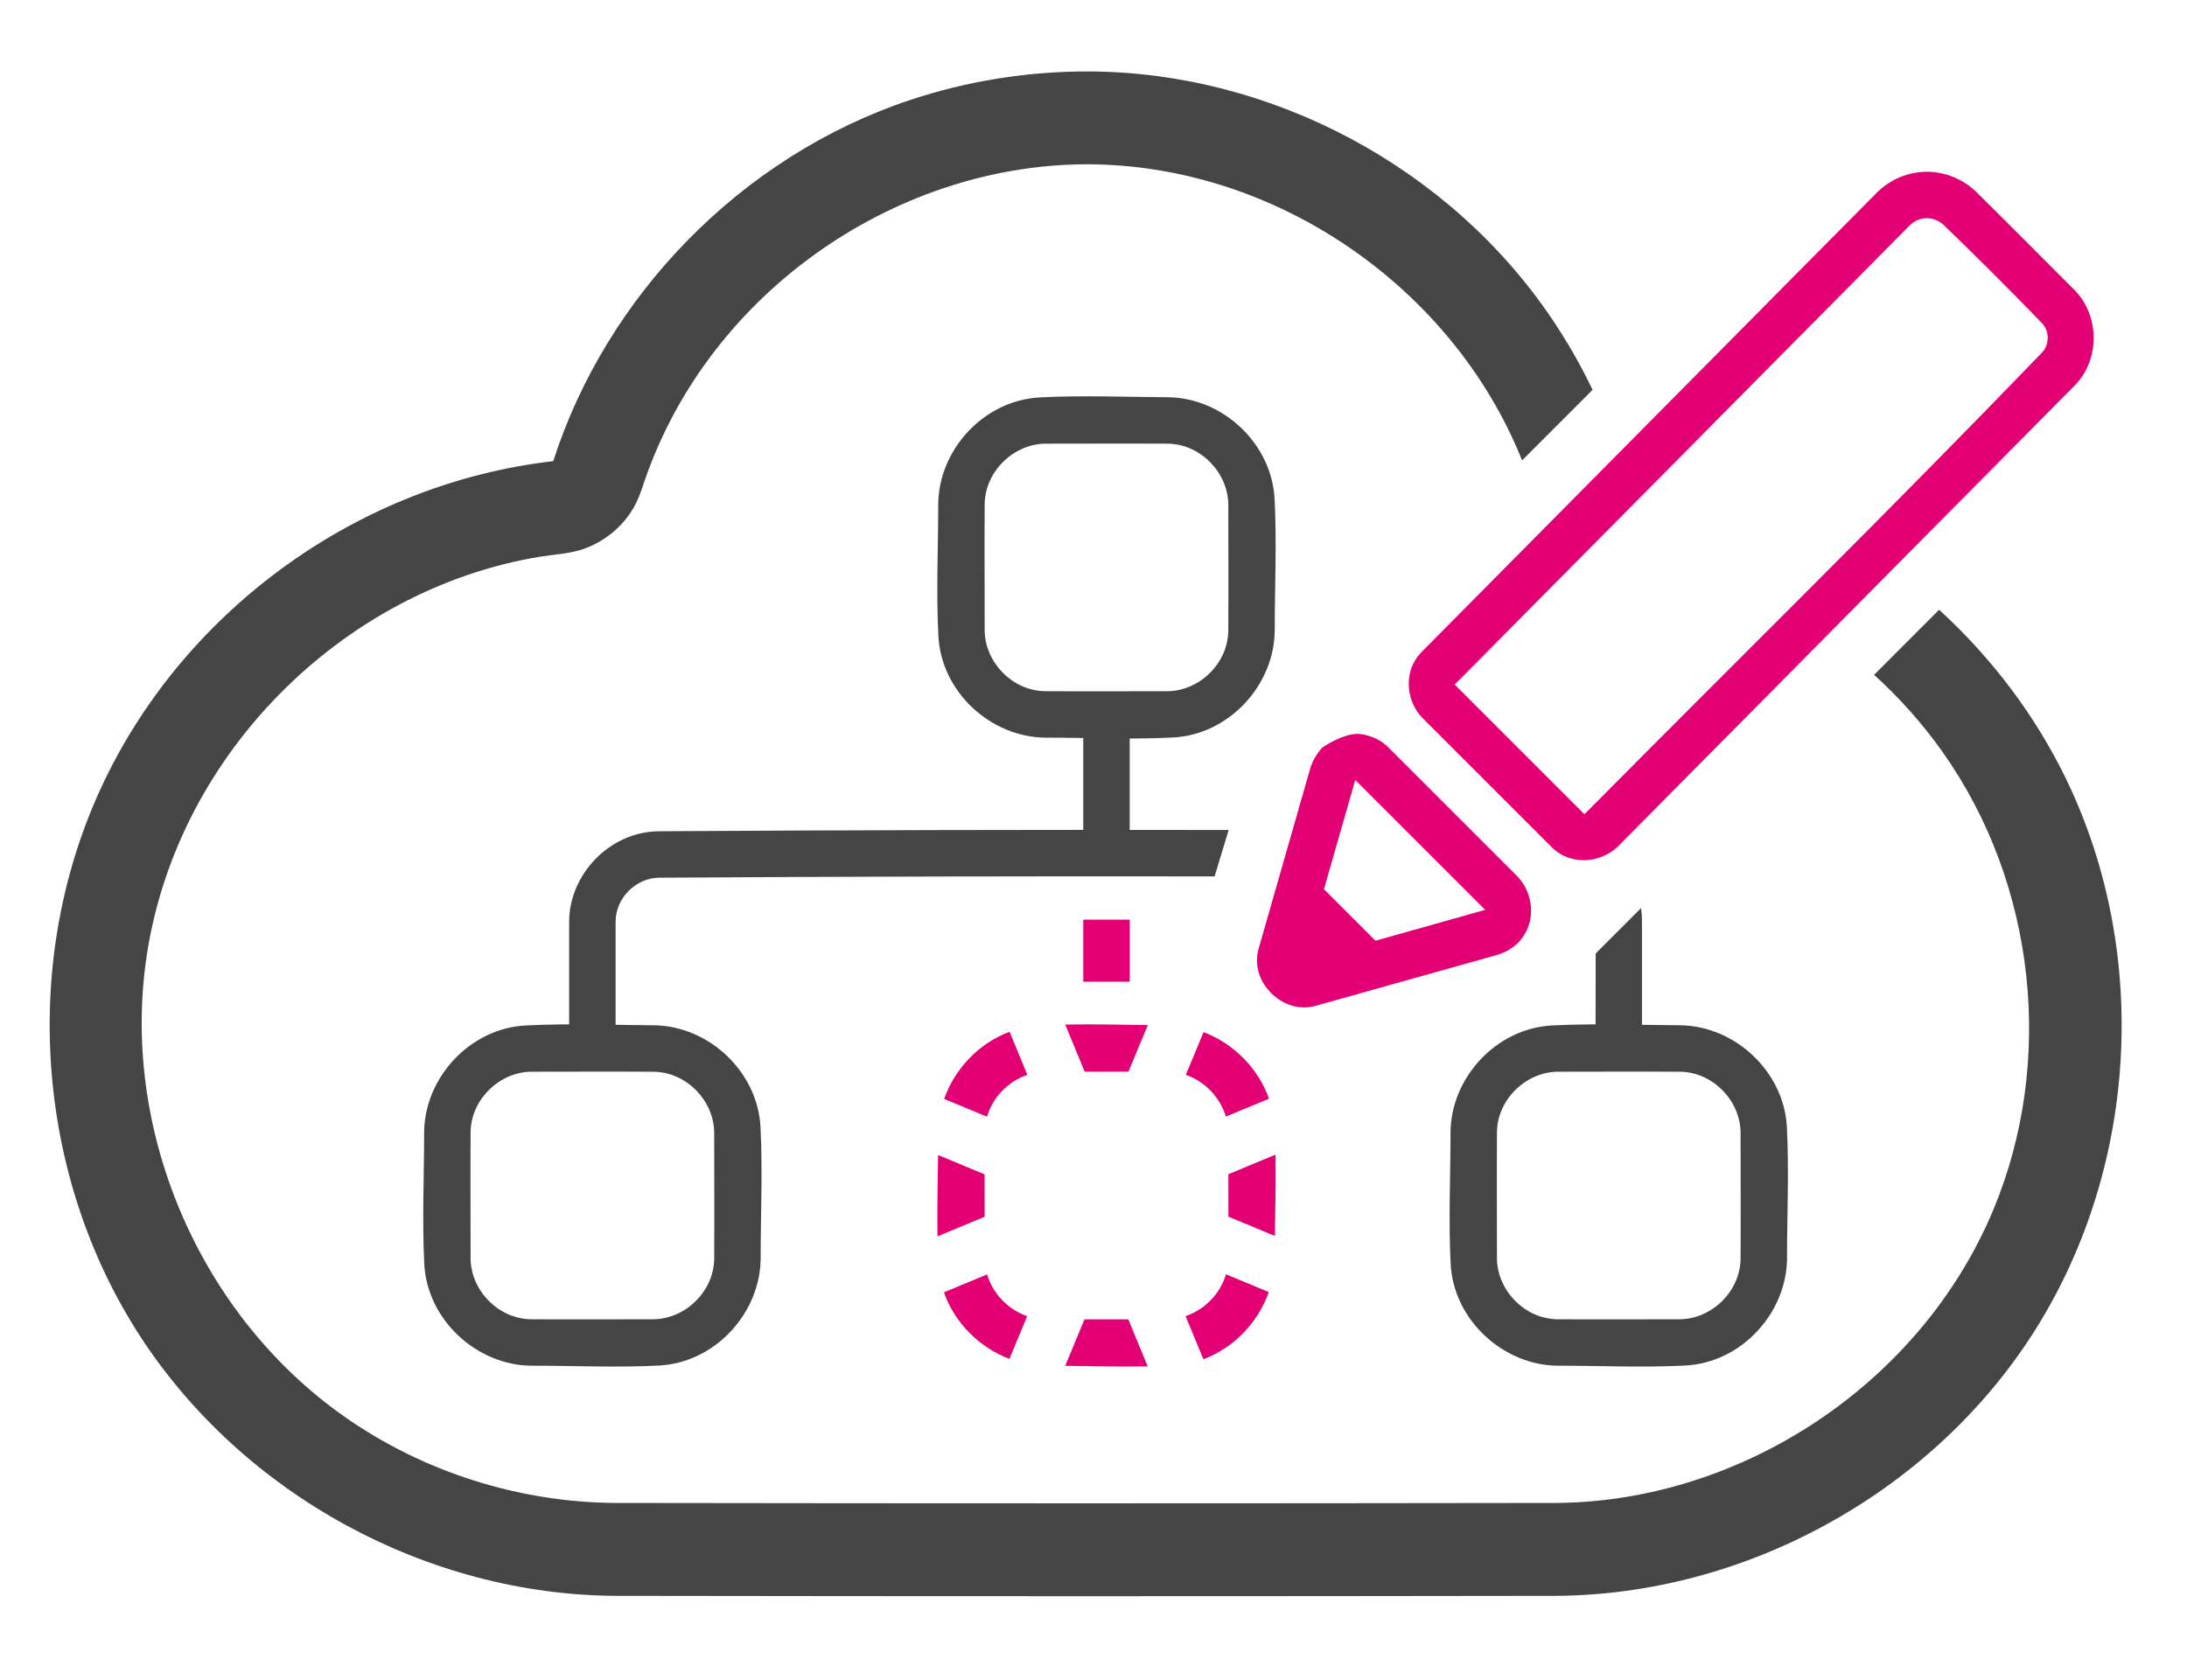
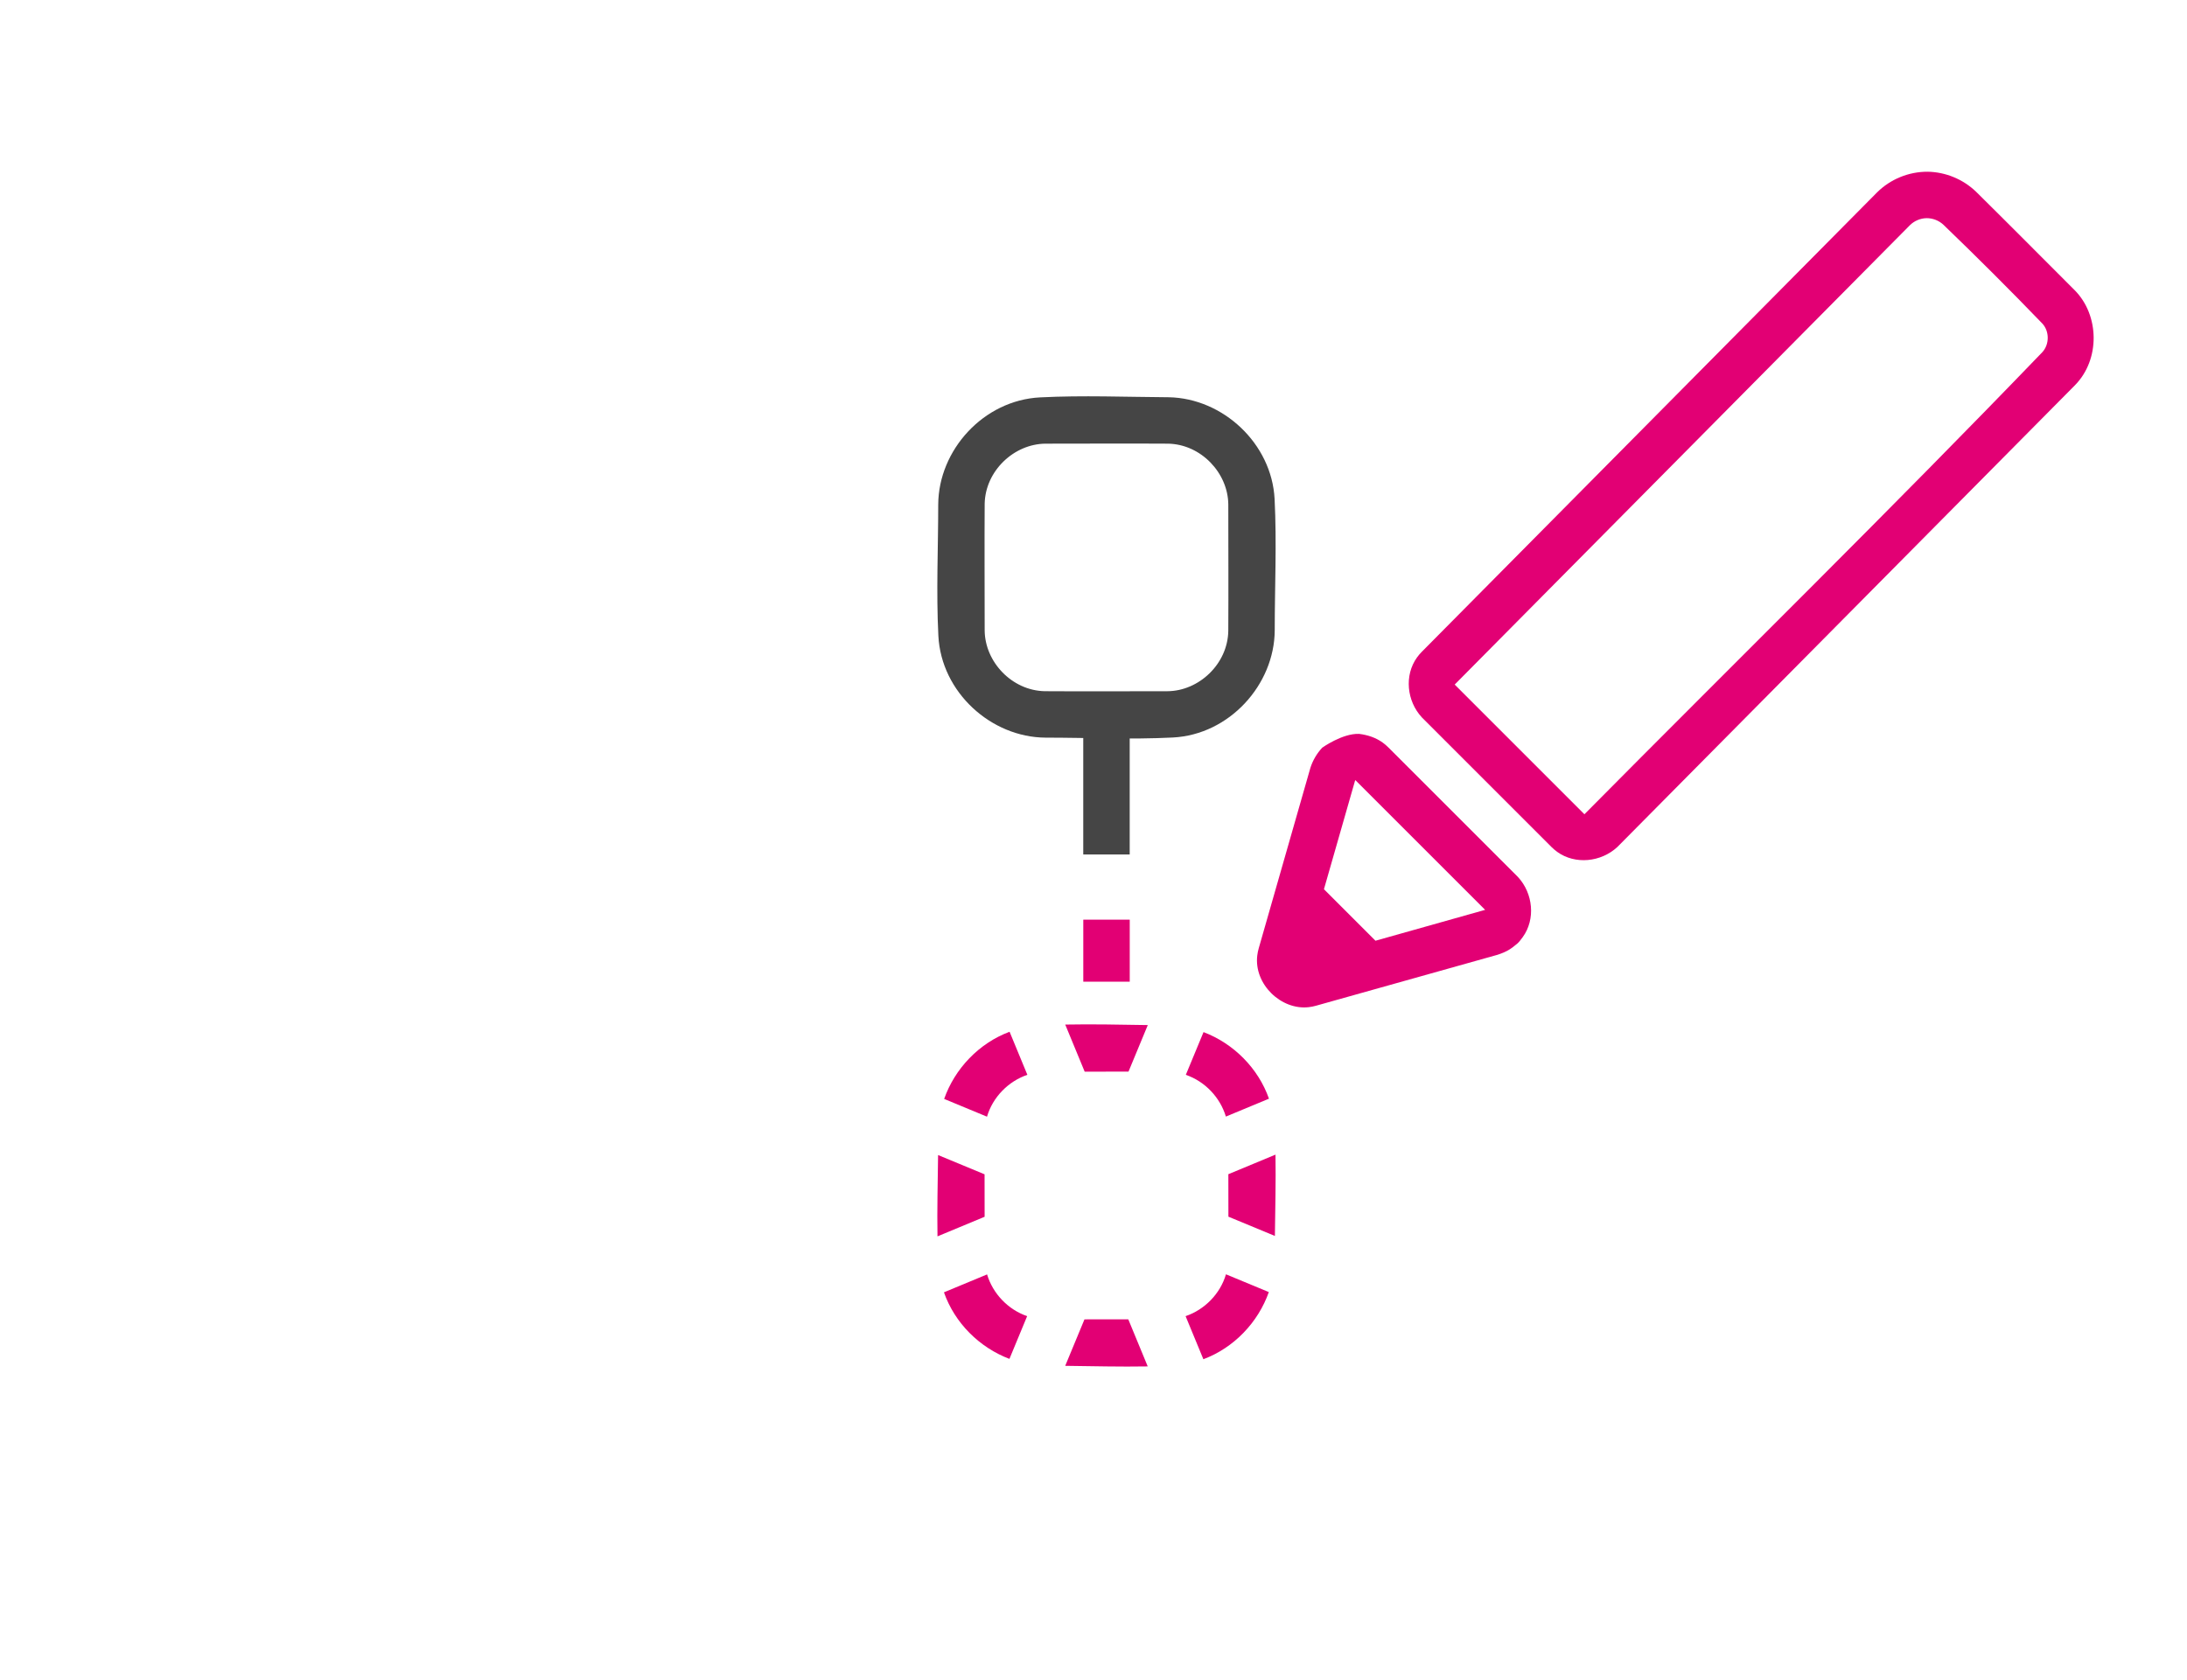
<svg xmlns="http://www.w3.org/2000/svg" xmlns:ns1="http://www.serif.com/" width="100%" height="100%" viewBox="0 0 121 93" version="1.1" xml:space="preserve" style="fill-rule:evenodd;clip-rule:evenodd;stroke-linejoin:round;stroke-miterlimit:2;">
-   <rect id="logo-colors" ns1:id="logo colors" x="-10.8" y="-24.72" width="141.732" height="141.732" style="fill:none;" />
  <g>
    <g id="Cloud">
-       <path id="Cloud-with-cutout" ns1:id="Cloud with cutout" d="M107.286,33.746c2.904,2.658 5.335,5.853 7.064,9.447c4.652,9.67 3.938,21.724 -2.024,30.838c-5.687,8.693 -15.852,14.238 -26.278,14.288c-17.321,0.027 -34.642,0.027 -51.964,0c-10.442,-0.05 -20.629,-5.597 -26.329,-14.367c-5.811,-8.942 -6.683,-20.933 -1.989,-30.722c4.578,-9.55 14.105,-16.477 24.844,-17.709c2.938,-9.158 10.405,-16.869 19.725,-19.981c3.183,-1.063 6.521,-1.591 9.893,-1.587c10.102,0.039 20.019,5.292 25.709,13.803c0.815,1.219 1.542,2.496 2.176,3.818l-3.901,3.905c-3.801,-9.515 -13.59,-16.4 -24.133,-16.387c-10.72,0.041 -21.111,7.292 -24.554,17.932c0,0 -0.199,0.586 -0.409,0.968c-0.631,1.151 -1.71,2.037 -2.962,2.431c-0.742,0.234 -1.509,0.261 -2.265,0.385c-10.986,1.802 -20.347,11.11 -21.841,22.573c-1.232,9.456 3.067,19.443 11.017,25.027c4.363,3.064 9.676,4.746 15.036,4.771c17.31,0.027 34.621,0.027 51.931,0c10.28,-0.048 20.236,-6.568 24.266,-16.255c3.381,-8.126 2.377,-17.97 -2.824,-25.312c-1.103,-1.557 -2.376,-2.986 -3.786,-4.264l3.598,-3.602Z" style="fill:#454545;" />
-     </g>
+       </g>
    <g id="Network">
-       <path id="horizontal-with-cutout" ns1:id="horizontal with cutout" d="M34.06,58.309l-2.57,0l0,-7.327c0.016,-2.571 2.202,-4.926 4.919,-4.977c10.523,-0.065 21.046,-0.088 31.569,-0.07l-0.778,2.568c-10.253,-0.015 -20.506,0.008 -30.759,0.071c-1.254,0.024 -2.373,1.117 -2.381,2.416l0,7.319Zm56.733,-8.052c0.034,0.22 0.052,0.444 0.053,0.67l0,7.318l-2.569,0c0,-1.825 0.008,-3.65 0.006,-5.475l2.51,-2.513Z" style="fill:#454545;" />
      <rect x="59.933" y="39.181" width="2.57" height="8.108" style="fill:#454545;" />
      <rect x="59.935" y="50.897" width="2.57" height="3.433" style="fill:#e20074;" />
    </g>
-     <path d="M36.221,56.743c3.018,0.058 5.7,2.576 5.855,5.636c0.124,2.444 0.008,4.848 0.008,7.271c-0.019,3.004 -2.502,5.765 -5.636,5.924c-2.369,0.12 -4.701,0.008 -7.051,0.008c-2.982,-0.019 -5.764,-2.5 -5.923,-5.636c-0.124,-2.444 -0.008,-4.849 -0.008,-7.272c0.019,-3.003 2.5,-5.764 5.636,-5.923c2.369,-0.121 4.746,-0.023 7.119,-0.008Zm-6.816,2.569c-1.75,0.012 -3.335,1.511 -3.369,3.327c-0.015,2.334 0,4.669 0,7.003c0.011,1.751 1.51,3.335 3.326,3.37c2.261,0.014 4.522,0 6.783,0c1.75,-0.011 3.334,-1.51 3.369,-3.326c0.015,-2.335 0,-4.669 0,-7.004c-0.011,-1.75 -1.51,-3.335 -3.326,-3.369c-2.261,-0.015 -4.522,-0.001 -6.783,-0.001Z" style="fill:#454545;" />
    <path d="M64.664,21.985c3.004,0.057 5.7,2.566 5.856,5.635c0.123,2.441 0.007,4.849 0.007,7.272c-0.019,2.998 -2.503,5.765 -5.636,5.924c-2.367,0.12 -4.701,0.007 -7.051,0.007c-2.999,-0.019 -5.764,-2.503 -5.923,-5.636c-0.124,-2.44 -0.008,-4.848 -0.008,-7.272c0.019,-3.004 2.501,-5.764 5.636,-5.923c2.368,-0.12 4.746,-0.022 7.119,-0.007Zm-6.815,2.569c-1.751,0.011 -3.335,1.51 -3.37,3.326c-0.015,2.335 0,4.669 0,7.004c0.011,1.75 1.51,3.335 3.326,3.369c2.261,0.015 4.522,0.001 6.783,0.001c1.75,-0.011 3.335,-1.511 3.369,-3.327c0.015,-2.334 0.001,-4.669 0.001,-7.003c-0.012,-1.75 -1.511,-3.335 -3.327,-3.37c-2.261,-0.014 -4.521,0 -6.782,0Z" style="fill:#454545;" />
-     <path d="M93.007,56.743c3.002,0.058 5.7,2.567 5.856,5.636c0.124,2.447 0.007,4.848 0.007,7.272c-0.019,2.997 -2.501,5.764 -5.635,5.923c-2.369,0.12 -4.702,0.008 -7.051,0.008c-2.982,-0.019 -5.765,-2.503 -5.924,-5.636c-0.124,-2.44 -0.007,-4.849 -0.007,-7.272c0.019,-3.005 2.5,-5.764 5.635,-5.923c2.369,-0.121 4.746,-0.023 7.119,-0.008Zm-6.815,2.569c-1.75,0.012 -3.335,1.511 -3.37,3.327c-0.014,2.334 0,4.669 0,7.003c0.011,1.751 1.51,3.335 3.326,3.37c2.261,0.014 4.522,0 6.783,0c1.75,-0.011 3.335,-1.51 3.37,-3.326c0.014,-2.335 0,-4.669 0,-7.004c-0.011,-1.75 -1.51,-3.335 -3.326,-3.369c-2.261,-0.015 -4.522,-0.001 -6.783,-0.001Z" style="fill:#454545;" />
    <path id="Fresh-Node" ns1:id="Fresh Node" d="M62.424,73.015l1.076,2.606c-1.528,0.027 -3.045,-0.015 -4.565,-0.032l1.065,-2.571c0.808,0 1.616,-0.001 2.424,-0.003Zm5.405,-2.491l2.371,0.983c-0.59,1.676 -1.927,3.084 -3.621,3.717l-0.984,-2.384c1.049,-0.356 1.917,-1.232 2.234,-2.316Zm-13.217,0.006c0.315,1.057 1.156,1.948 2.217,2.309l-0.98,2.366c-1.653,-0.626 -3.028,-1.982 -3.623,-3.684l2.386,-0.991Zm-2.711,-6.606l2.572,1.066c0,0.783 0.001,1.567 0.003,2.35l-2.608,1.084c-0.025,-1.506 0.015,-3.002 0.033,-4.5Zm18.668,-0.023c0.024,1.506 -0.015,3.001 -0.033,4.5l-2.572,-1.066c0,-0.783 -0.002,-1.567 -0.003,-2.351l2.608,-1.083Zm-14.712,-6.8l0.984,2.383c-1.049,0.356 -1.916,1.232 -2.233,2.317l-2.371,-0.983c0.589,-1.676 1.926,-3.085 3.62,-3.717Zm10.731,0.019c1.662,0.63 3.027,1.998 3.62,3.685l-2.384,0.99c-0.315,-1.057 -1.156,-1.948 -2.216,-2.31l0.98,-2.365Zm-7.652,-0.417c1.522,-0.03 3.045,0.006 4.568,0.028l-1.067,2.575c-0.809,0 -1.617,0.002 -2.425,0.004l-1.076,-2.607Z" style="fill:#e20074;" />
    <g id="Pen">
      <g>
        <path d="M75.192,40.615c0.471,0.056 0.93,0.207 1.309,0.483c0.146,0.105 0.175,0.14 0.307,0.262l7.177,7.177c0.837,0.905 0.981,2.336 0.263,3.326c-0.266,0.367 -0.299,0.35 -0.414,0.449c-0.095,0.082 -0.195,0.157 -0.301,0.224c-0.212,0.135 -0.445,0.229 -0.685,0.306l-10.042,2.819c-0.174,0.042 -0.217,0.058 -0.396,0.078c-1.525,0.179 -3.043,-1.271 -2.849,-2.863c0.022,-0.179 0.038,-0.222 0.081,-0.396l2.86,-9.992c0.135,-0.414 0.354,-0.787 0.653,-1.109c0,0 1.116,-0.8 2.037,-0.764Zm0.909,11.448l6.067,-1.709l-7.177,-7.177c-0.006,0.006 -0.012,0.012 -0.018,0.018l-1.723,6.017l2.851,2.851Zm30.555,-42.559c0.993,0.018 1.957,0.417 2.673,1.106c1.831,1.808 3.642,3.637 5.462,5.456c1.363,1.378 1.419,3.826 0.007,5.257l-25.311,25.549c-0.907,0.845 -2.342,0.992 -3.335,0.271c-0.146,-0.106 -0.176,-0.141 -0.308,-0.262l-7.177,-7.178c-0.837,-0.905 -0.981,-2.328 -0.268,-3.318c0.104,-0.145 0.139,-0.175 0.259,-0.307l25.196,-25.432c0.737,-0.73 1.75,-1.148 2.802,-1.142Zm-0.064,2.57c-0.344,0.006 -0.678,0.148 -0.922,0.389l-25.186,25.423l7.177,7.178c8.443,-8.523 17.011,-16.924 25.33,-25.568c0.402,-0.429 0.408,-1.163 -0.001,-1.597c-1.788,-1.854 -3.611,-3.674 -5.466,-5.46c-0.25,-0.234 -0.588,-0.367 -0.932,-0.365Z" style="fill:#e20074;" />
      </g>
    </g>
  </g>
</svg>